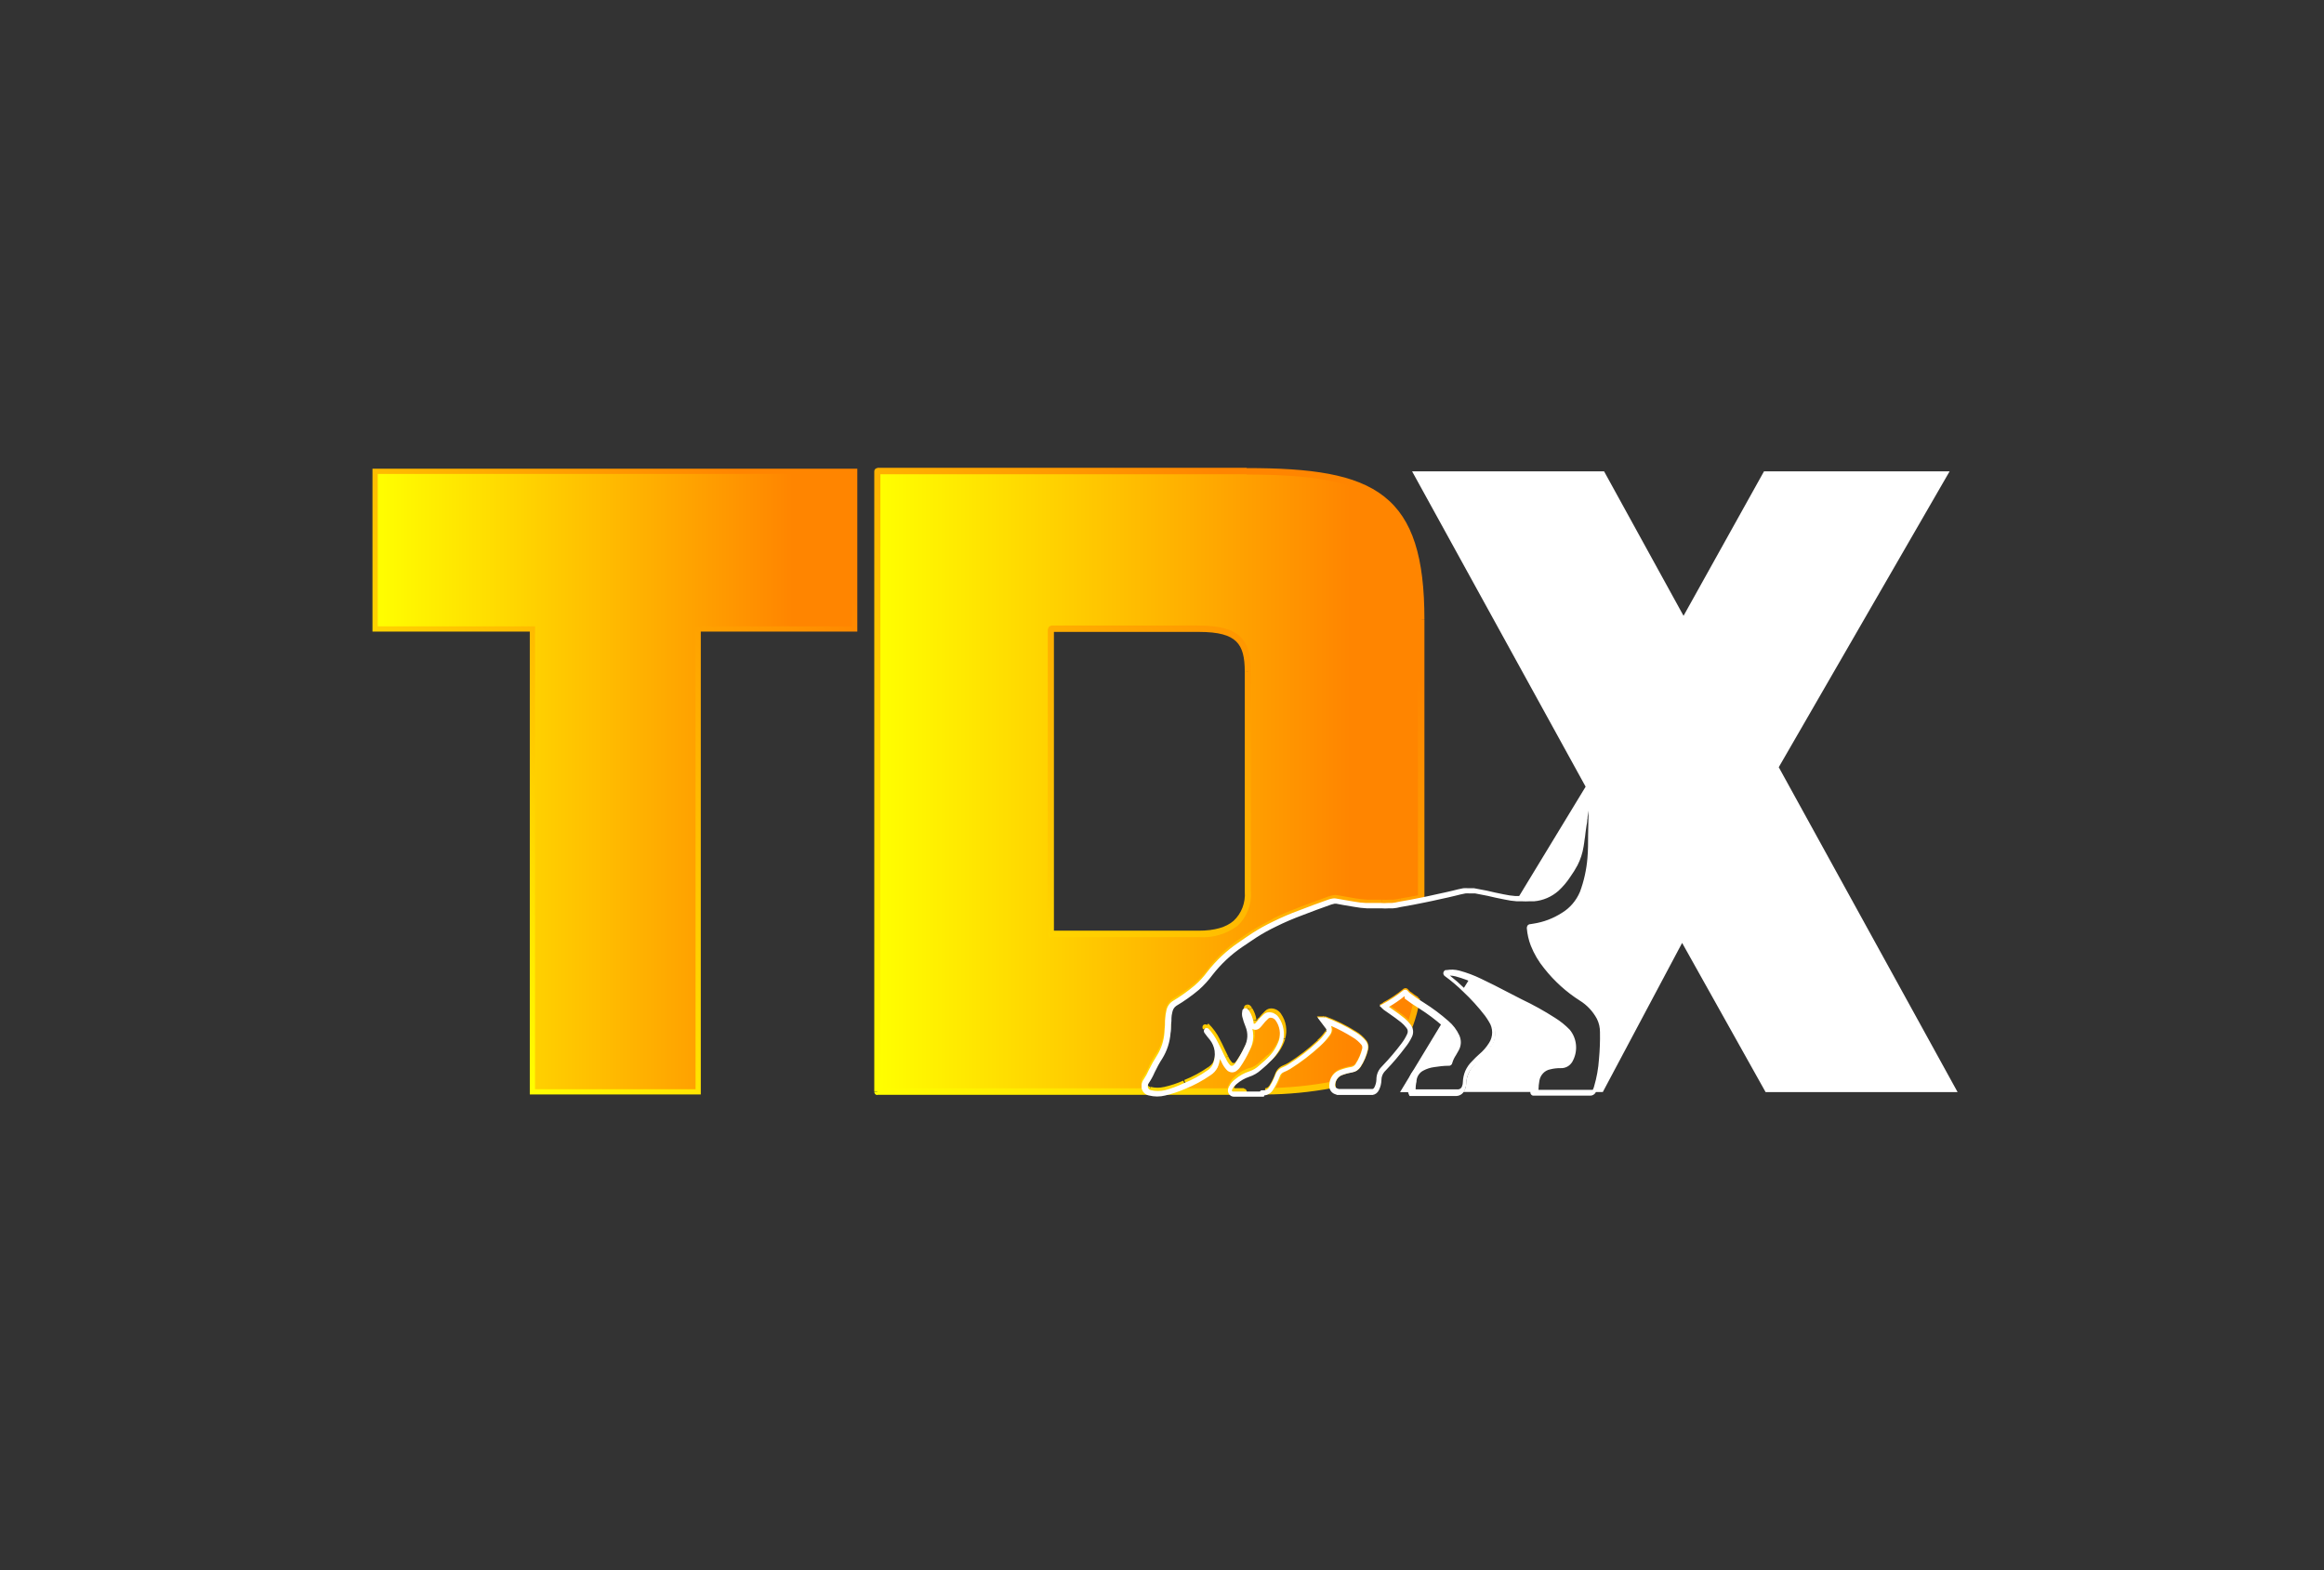
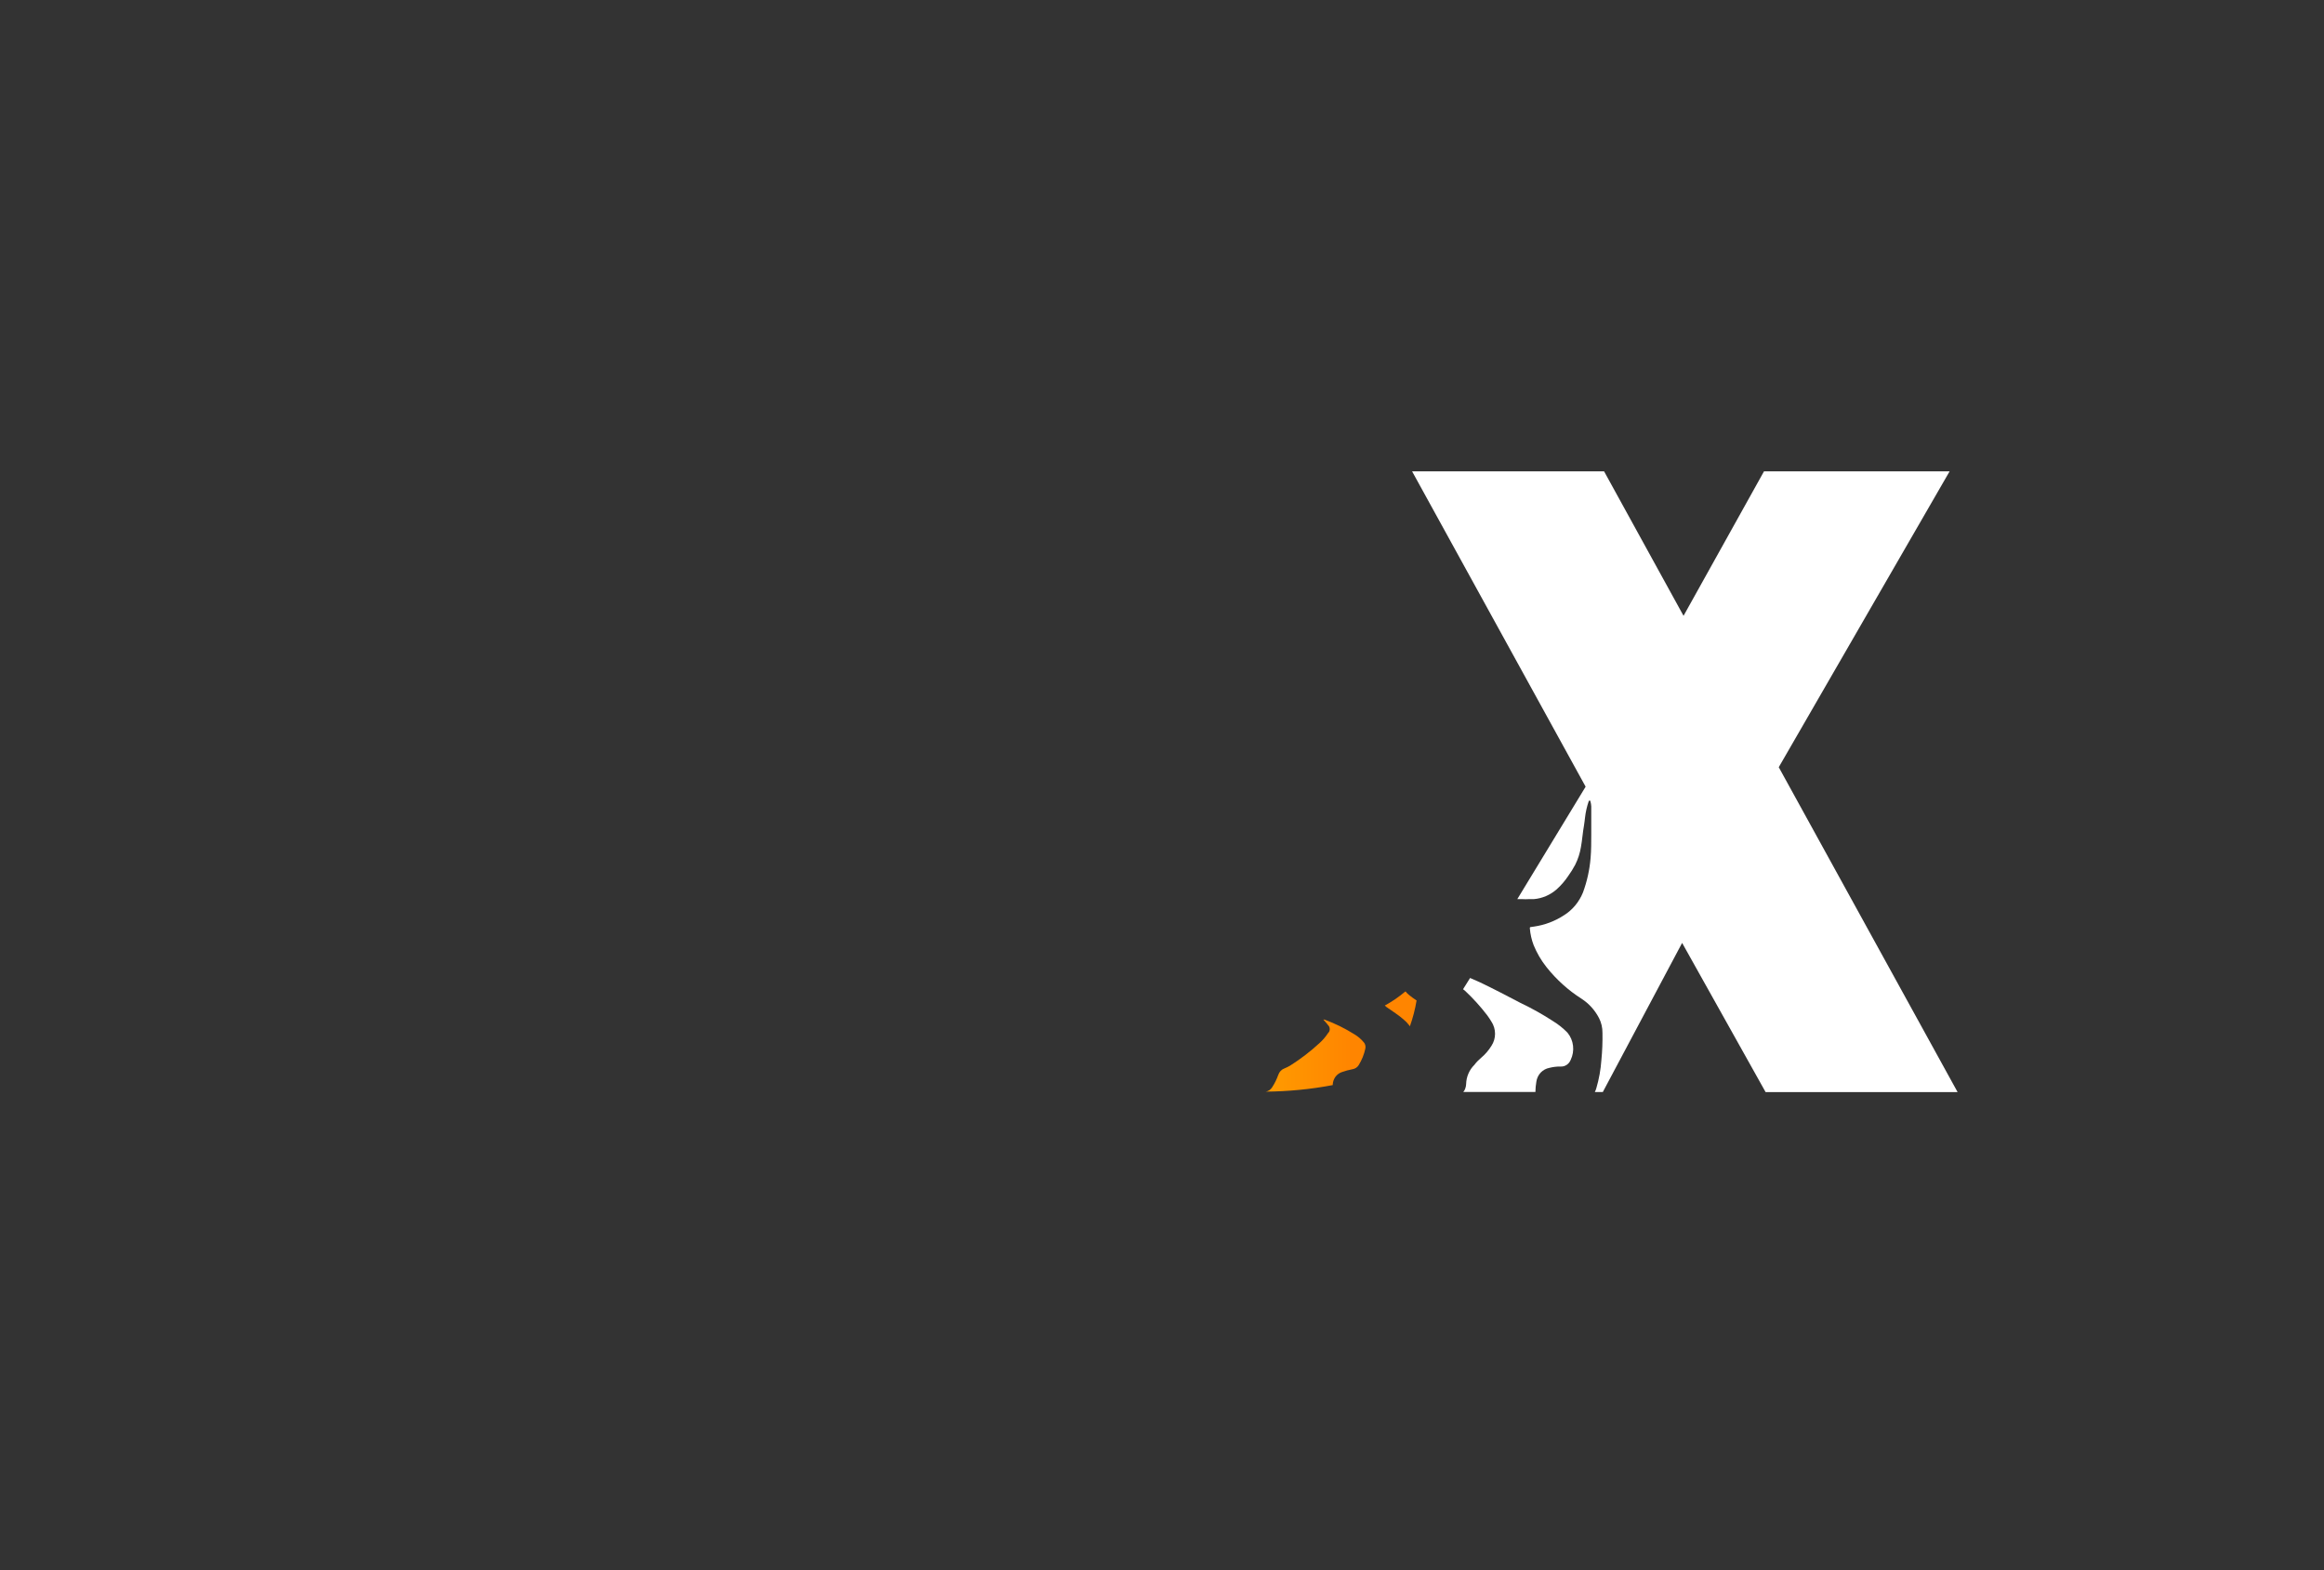
<svg xmlns="http://www.w3.org/2000/svg" width="222" height="150" viewBox="0 0 222 150" fill="none">
  <rect x="0" y="0" width="222" height="150" fill="#333333" stroke="none" />
  <path d="M139.938 94.642C140.712 95.367 141.428 96.157 142.077 97.006C142.217 97.196 142.347 97.393 142.468 97.597C142.693 97.938 142.814 98.343 142.814 98.758C142.814 99.171 142.694 99.574 142.468 99.913C142.2 100.347 141.867 100.732 141.482 101.054C141.251 101.256 141.027 101.471 140.841 101.726C140.601 101.96 140.407 102.242 140.272 102.556C140.136 102.869 140.062 103.208 140.053 103.552C140.049 103.706 140.019 103.859 139.963 104.002C139.926 104.121 139.862 104.229 139.778 104.317H146.67C146.674 103.989 146.704 103.661 146.76 103.337C146.807 103.007 146.953 102.702 147.176 102.464C147.402 102.23 147.69 102.073 148.003 102.014C148.348 101.925 148.704 101.882 149.06 101.887C149.266 101.902 149.472 101.848 149.648 101.734C149.824 101.619 149.961 101.45 150.04 101.249C150.241 100.833 150.319 100.364 150.264 99.901C150.21 99.438 150.024 99.003 149.732 98.651C149.327 98.235 148.875 97.872 148.387 97.57C147.374 96.91 146.321 96.32 145.235 95.804C143.954 95.133 142.673 94.461 141.392 93.85C141.076 93.703 140.756 93.562 140.431 93.427L139.758 94.501L139.938 94.642Z" fill="white" />
  <path d="M169.916 73.292L186.238 45.026H168.507L160.82 58.83L153.229 45.026H134.889L151.467 75.152L144.94 85.894H145.414C145.627 85.908 145.841 85.908 146.054 85.894H146.516C147.321 85.828 148.087 85.499 148.706 84.954C149.12 84.581 149.488 84.154 149.802 83.685C150.051 83.343 150.276 82.981 150.474 82.604C150.739 82.076 150.923 81.507 151.019 80.919C151.083 80.577 151.121 80.248 151.166 79.879C151.211 79.509 151.249 79.207 151.307 78.885C151.365 78.562 151.371 78.361 151.41 78.099C151.469 77.582 151.582 77.073 151.749 76.582C151.751 76.555 151.762 76.529 151.781 76.51C151.8 76.492 151.825 76.481 151.852 76.481C151.922 76.481 151.928 76.542 151.935 76.589C151.974 76.735 151.997 76.886 152.005 77.038V79.764C152.005 80.436 152.005 81.235 151.941 81.973C151.846 83.1 151.601 84.208 151.211 85.263C150.84 86.176 150.2 86.94 149.385 87.445C148.525 88.003 147.563 88.367 146.56 88.513C146.455 88.535 146.348 88.551 146.24 88.56C146.15 88.56 146.138 88.6 146.138 88.687C146.183 89.233 146.304 89.769 146.496 90.278C146.806 91.04 147.221 91.75 147.726 92.387C148.678 93.583 149.812 94.607 151.083 95.415C151.782 95.868 152.356 96.504 152.748 97.261C152.968 97.693 153.08 98.175 153.075 98.664C153.092 99.532 153.058 100.4 152.973 101.263C152.91 102.174 152.749 103.075 152.492 103.948C152.456 104.079 152.407 104.205 152.345 104.324H153.107L160.685 90.077L168.66 104.331H187L169.916 73.292Z" fill="white" />
-   <path d="M134.903 104.116C134.913 103.856 134.943 103.598 134.992 103.344C135.021 103.102 135.106 102.871 135.242 102.672C135.38 102.469 135.562 102.303 135.774 102.189C136.127 101.995 136.511 101.872 136.908 101.826C137.369 101.759 137.836 101.712 138.304 101.692H138.349H138.394C138.396 101.679 138.396 101.665 138.394 101.652C138.394 101.652 138.394 101.652 138.394 101.605C138.476 101.319 138.601 101.049 138.765 100.806C138.855 100.665 138.938 100.517 139.021 100.369C139.127 100.187 139.186 99.979 139.194 99.765C139.201 99.551 139.157 99.339 139.066 99.147C138.835 98.664 138.51 98.236 138.112 97.892L137.804 97.623L133.737 104.337H134.858C134.861 104.261 134.876 104.187 134.903 104.116Z" fill="white" />
-   <path d="M50.859 104.304V60.086H35.831V45.026H81.645V60.086H66.694V104.304H50.859Z" fill="url(#paint0_linear_1205_6134)" stroke="url(#paint1_linear_1205_6134)" stroke-width="0.5" stroke-miterlimit="10" />
  <path d="M126.062 99.631C125.185 100.442 124.239 101.168 123.237 101.8C123.062 101.903 122.88 101.992 122.692 102.068C122.557 102.116 122.434 102.197 122.334 102.303C122.234 102.41 122.158 102.538 122.109 102.679C121.961 103.093 121.768 103.487 121.533 103.854C121.464 103.969 121.372 104.067 121.264 104.143C121.155 104.216 121.033 104.264 120.905 104.284C123.054 104.268 125.197 104.06 127.311 103.659V103.572C127.331 103.313 127.422 103.066 127.574 102.86C127.726 102.659 127.931 102.507 128.163 102.424C128.502 102.303 128.849 102.209 129.201 102.142C129.319 102.124 129.432 102.08 129.534 102.014C129.633 101.949 129.719 101.862 129.784 101.759C130.086 101.276 130.303 100.739 130.424 100.175C130.446 100.075 130.446 99.972 130.424 99.873C130.404 99.771 130.36 99.677 130.296 99.597C130.035 99.278 129.723 99.01 129.374 98.805C128.47 98.235 127.513 97.765 126.517 97.402H126.414L126.76 97.798L126.863 97.932C126.915 97.98 126.957 98.04 126.984 98.107C127.01 98.173 127.023 98.244 127.023 98.315C127.022 98.386 127.009 98.457 126.984 98.523C126.955 98.587 126.914 98.644 126.863 98.691C126.635 99.039 126.366 99.355 126.062 99.631Z" fill="url(#paint2_linear_1205_6134)" />
  <path d="M134.576 95.032C134.475 94.947 134.38 94.852 134.294 94.75C134.294 94.716 134.256 94.696 134.205 94.75C133.607 95.252 132.963 95.69 132.283 96.059C132.365 96.146 132.457 96.22 132.558 96.281C133.058 96.643 133.583 96.952 134.057 97.375C134.261 97.54 134.446 97.73 134.608 97.939L134.679 98.047C134.965 97.246 135.179 96.418 135.319 95.576C135.063 95.408 134.815 95.227 134.576 95.032Z" fill="url(#paint3_linear_1205_6134)" />
-   <path d="M118.83 104.304H117.939C117.88 104.305 117.822 104.29 117.771 104.26C117.719 104.229 117.676 104.185 117.646 104.132C117.616 104.079 117.6 104.018 117.6 103.956C117.6 103.895 117.615 103.834 117.645 103.78C117.764 103.504 117.958 103.271 118.202 103.109C118.58 102.786 119.015 102.547 119.483 102.404C119.873 102.277 120.232 102.061 120.534 101.773C120.784 101.538 121.059 101.336 121.309 101.101C121.853 100.611 122.264 99.979 122.5 99.268C122.605 98.914 122.629 98.538 122.57 98.172C122.511 97.806 122.371 97.459 122.161 97.16C122.085 97.034 121.979 96.93 121.853 96.858C121.726 96.792 121.586 96.757 121.443 96.757C121.31 96.757 121.182 96.81 121.085 96.905C120.851 97.107 120.637 97.332 120.444 97.576C120.38 97.65 120.309 97.738 120.239 97.805C120.195 97.859 120.137 97.898 120.072 97.919C120.008 97.939 119.939 97.939 119.874 97.919C119.809 97.9 119.752 97.857 119.714 97.798C119.675 97.741 119.652 97.673 119.65 97.603C119.594 97.248 119.468 96.91 119.278 96.61C119.25 96.564 119.218 96.522 119.182 96.482C119.15 96.482 119.124 96.401 119.073 96.422C119.022 96.442 119.022 96.489 119.016 96.536C118.99 96.671 118.99 96.81 119.016 96.945C119.087 97.252 119.185 97.551 119.31 97.838C119.455 98.182 119.523 98.557 119.509 98.933C119.491 99.309 119.392 99.676 119.22 100.007C118.952 100.586 118.637 101.141 118.279 101.665C118.223 101.744 118.156 101.814 118.08 101.873C118.038 101.921 117.985 101.958 117.927 101.981C117.868 102.008 117.805 102.021 117.741 102.021C117.679 102.021 117.618 102.007 117.561 101.981C117.503 101.958 117.45 101.921 117.408 101.873C117.223 101.678 117.071 101.451 116.959 101.202C116.69 100.685 116.46 100.134 116.191 99.624C115.929 99.098 115.583 98.623 115.166 98.221L115.127 98.181C115.345 98.469 115.556 98.745 115.8 99.033C116.066 99.37 116.241 99.776 116.306 100.208C116.371 100.721 116.298 101.242 116.094 101.712C115.96 101.973 115.761 102.191 115.518 102.343C114.773 102.862 113.976 103.292 113.141 103.626C112.538 103.894 111.912 104.103 111.271 104.25C110.795 104.371 110.299 104.371 109.823 104.25C109.698 104.232 109.582 104.174 109.49 104.082C109.399 103.991 109.338 103.871 109.317 103.74V103.505C109.33 103.376 109.377 103.253 109.452 103.149C109.664 102.844 109.845 102.515 109.99 102.169C110.211 101.7 110.468 101.251 110.758 100.826C111.175 100.138 111.43 99.355 111.502 98.543C111.546 98.053 111.553 97.57 111.585 97.086C111.597 96.903 111.625 96.721 111.668 96.543C111.703 96.387 111.768 96.24 111.86 96.113C111.953 95.981 112.071 95.872 112.206 95.79C112.956 95.344 113.671 94.837 114.346 94.273C114.821 93.856 115.25 93.385 115.627 92.87C116.443 91.808 117.413 90.888 118.503 90.144C118.939 89.829 119.387 89.533 119.842 89.231C120.482 88.835 121.123 88.56 121.764 88.17C122.59 87.754 123.442 87.405 124.326 87.076L127.1 86.049C127.221 86.015 127.343 85.981 127.465 85.961C127.543 85.948 127.623 85.948 127.702 85.961C128.291 86.069 128.874 86.176 129.457 86.27C129.841 86.337 130.232 86.377 130.623 86.404H132.019C132.258 86.418 132.498 86.418 132.737 86.404H133.121C133.361 86.385 133.599 86.344 133.832 86.284C134.505 86.176 135.177 86.049 135.805 85.928V59.193C135.805 47.436 131.404 45.013 119.15 45.013H83.803V104.29L118.83 104.304ZM100.413 60.085H114.506C118.349 60.085 119.201 61.348 119.201 64.215V85.203C119.201 87.888 117.636 89.231 114.506 89.231H100.413V60.085Z" fill="url(#paint4_linear_1205_6134)" />
-   <path d="M120.893 104.284L120.854 103.975L120.893 104.586V104.284ZM127.299 103.659L127.35 103.962L127.593 103.921V103.659H127.299ZM126.536 97.402L126.632 97.113H126.588H126.536V97.402ZM126.434 97.402V97.093H125.793L126.229 97.603L126.434 97.402ZM134.287 94.75H133.993V94.864L134.063 94.951L134.287 94.75ZM132.276 96.059L132.141 95.784L131.783 95.979L132.071 96.274L132.276 96.059ZM134.672 98.046L134.415 98.201L134.723 98.758L134.941 98.154L134.672 98.046ZM135.312 95.576L135.601 95.629L135.639 95.421L135.466 95.307L135.312 95.576ZM118.811 104.613C118.889 104.613 118.964 104.58 119.019 104.522C119.075 104.464 119.106 104.386 119.106 104.304C119.106 104.222 119.075 104.143 119.019 104.086C118.964 104.028 118.889 103.995 118.811 103.995V104.613ZM117.921 104.304L117.869 104.606H117.921V104.304ZM119.631 97.59H119.919V97.462L119.631 97.59ZM118.062 101.86L117.889 101.612H117.85L118.062 101.86ZM115.141 98.167L115.326 97.932C115.272 97.882 115.203 97.855 115.131 97.855C115.059 97.855 114.989 97.882 114.936 97.932C114.889 97.99 114.864 98.062 114.864 98.137C114.864 98.212 114.889 98.285 114.936 98.342L115.141 98.167ZM109.83 104.129L109.901 103.827H109.869L109.83 104.129ZM109.324 103.619H109.029C109.026 103.639 109.026 103.66 109.029 103.68L109.324 103.619ZM109.324 103.384L109.029 103.351V103.384H109.324ZM133.839 86.163L133.801 85.861H133.769L133.839 86.163ZM135.812 85.807L135.87 86.109C135.936 86.094 135.995 86.056 136.038 86.001C136.081 85.946 136.105 85.878 136.107 85.807H135.812ZM83.803 45.026V44.717C83.726 44.719 83.653 44.752 83.599 44.81C83.545 44.868 83.515 44.945 83.515 45.026H83.803ZM83.803 104.304H83.515C83.515 104.385 83.545 104.462 83.599 104.52C83.653 104.578 83.726 104.611 83.803 104.613V104.304ZM100.414 60.086V59.783C100.337 59.783 100.264 59.815 100.21 59.872C100.156 59.928 100.125 60.005 100.125 60.086H100.414ZM100.414 89.244H100.125C100.125 89.325 100.156 89.401 100.21 89.458C100.264 89.515 100.337 89.547 100.414 89.547V89.244ZM125.845 99.396C124.984 100.199 124.053 100.916 123.064 101.538L123.366 102.061C124.385 101.422 125.346 100.685 126.235 99.859L125.845 99.396ZM123.071 101.531C122.911 101.627 122.744 101.71 122.571 101.779L122.776 102.357C122.977 102.276 123.172 102.179 123.359 102.068L123.071 101.531ZM122.578 101.779C122.401 101.844 122.242 101.95 122.11 102.088L122.526 102.518C122.595 102.446 122.678 102.391 122.77 102.357L122.578 101.779ZM122.11 102.088C121.978 102.224 121.877 102.389 121.815 102.572L122.366 102.78C122.401 102.681 122.456 102.592 122.526 102.518L122.11 102.088ZM121.815 102.572C121.676 102.962 121.494 103.334 121.271 103.68L121.758 104.022C122.003 103.635 122.207 103.221 122.366 102.787L121.815 102.572ZM121.264 103.693C121.217 103.769 121.156 103.835 121.085 103.888L121.405 104.398C121.553 104.3 121.675 104.166 121.764 104.009L121.264 103.693ZM121.085 103.888C121.012 103.933 120.932 103.963 120.848 103.975L120.919 104.586C121.092 104.561 121.258 104.497 121.405 104.398L121.085 103.888ZM120.886 104.559C123.046 104.546 125.2 104.337 127.324 103.935L127.222 103.33C125.129 103.727 123.007 103.934 120.88 103.948L120.886 104.559ZM127.568 103.633V103.545H126.978V103.633H127.568ZM127.568 103.565C127.581 103.37 127.651 103.183 127.766 103.028L127.305 102.646C127.118 102.897 127.007 103.201 126.985 103.518L127.568 103.565ZM127.766 103.028C127.881 102.87 128.04 102.752 128.221 102.693L128.035 102.108C127.747 102.209 127.493 102.396 127.305 102.646L127.766 103.028ZM128.221 102.686C128.545 102.57 128.877 102.48 129.214 102.417L129.118 101.813C128.748 101.881 128.384 101.979 128.029 102.108L128.221 102.686ZM129.214 102.417C129.369 102.395 129.518 102.338 129.65 102.249L129.336 101.726C129.27 101.771 129.196 101.801 129.118 101.813L129.214 102.417ZM129.65 102.249C129.782 102.158 129.897 102.042 129.989 101.907L129.509 101.558C129.464 101.627 129.405 101.684 129.336 101.726L129.65 102.249ZM129.989 101.907C130.323 101.395 130.566 100.824 130.707 100.222L130.136 100.081C130.01 100.61 129.793 101.11 129.496 101.558L129.989 101.907ZM130.7 100.229C130.735 100.081 130.735 99.926 130.7 99.779L130.124 99.913C130.136 99.966 130.136 100.021 130.124 100.074L130.7 100.229ZM130.7 99.779C130.667 99.632 130.604 99.494 130.514 99.376L130.06 99.765C130.092 99.808 130.114 99.859 130.124 99.913L130.7 99.779ZM130.508 99.376C130.226 99.025 129.885 98.732 129.502 98.51L129.22 99.047C129.54 99.233 129.824 99.479 130.06 99.772L130.508 99.376ZM129.509 98.516C128.59 97.934 127.615 97.454 126.6 97.086L126.408 97.664C127.383 98.01 128.321 98.46 129.208 99.007L129.509 98.516ZM126.504 97.066H126.402V97.677H126.504V97.066ZM126.184 97.576L126.524 97.979L126.966 97.57L126.62 97.167L126.184 97.576ZM126.536 97.993C126.565 98.021 126.591 98.052 126.613 98.087L127.094 97.731C127.05 97.67 127.003 97.612 126.953 97.556L126.536 97.993ZM126.658 98.134C126.677 98.153 126.692 98.176 126.703 98.201L127.241 97.953C127.195 97.849 127.129 97.755 127.049 97.677L126.658 98.134ZM126.703 98.201C126.709 98.23 126.709 98.259 126.703 98.288H127.286C127.287 98.173 127.265 98.058 127.222 97.953L126.703 98.201ZM126.703 98.288C126.709 98.315 126.709 98.342 126.703 98.369L127.241 98.617C127.285 98.514 127.307 98.401 127.305 98.288H126.703ZM126.703 98.369C126.692 98.396 126.677 98.421 126.658 98.443L127.049 98.892C127.132 98.817 127.198 98.723 127.241 98.617L126.703 98.369ZM126.613 98.49C126.393 98.815 126.132 99.108 125.838 99.362L126.216 99.839C126.557 99.558 126.863 99.234 127.126 98.872L126.613 98.49ZM134.755 94.777C134.669 94.701 134.588 94.621 134.512 94.535L134.07 94.938C134.169 95.055 134.278 95.163 134.396 95.26L134.755 94.777ZM134.588 94.737C134.588 94.655 134.56 94.577 134.509 94.516C134.459 94.454 134.389 94.413 134.313 94.401C134.252 94.391 134.19 94.399 134.133 94.422C134.075 94.446 134.025 94.485 133.986 94.535L134.428 94.938C134.402 94.966 134.369 94.986 134.334 94.998C134.298 95.01 134.26 95.012 134.223 95.005C134.162 94.994 134.106 94.962 134.066 94.913C134.025 94.864 134.001 94.802 133.999 94.737H134.588ZM134.025 94.495C133.428 94.988 132.784 95.416 132.103 95.77L132.372 96.321C133.074 95.943 133.739 95.493 134.358 94.978L134.025 94.495ZM132.065 96.261C132.16 96.367 132.27 96.457 132.391 96.529L132.692 96.005C132.611 95.957 132.538 95.896 132.475 95.824L132.065 96.261ZM132.378 96.522C132.891 96.892 133.397 97.194 133.865 97.603L134.223 97.113C133.736 96.724 133.198 96.368 132.705 96.012L132.378 96.522ZM133.865 97.597C134.05 97.752 134.22 97.928 134.371 98.12L134.825 97.738C134.648 97.51 134.448 97.303 134.23 97.12L133.865 97.597ZM134.364 98.114L134.409 98.188L134.915 97.879L134.825 97.738L134.364 98.114ZM134.934 98.114C135.236 97.296 135.466 96.451 135.62 95.589L135.043 95.475C134.9 96.302 134.686 97.113 134.403 97.899L134.934 98.114ZM135.485 95.267C135.231 95.112 134.987 94.94 134.755 94.75L134.396 95.233C134.649 95.437 134.912 95.625 135.184 95.797L135.485 95.267ZM118.83 103.955H117.94V104.573H118.83V103.955ZM117.985 103.955C117.882 103.955 117.882 103.908 117.895 103.955C117.908 104.002 117.895 103.955 117.895 103.868L117.344 103.659C117.297 103.755 117.272 103.861 117.272 103.968C117.272 104.076 117.297 104.182 117.344 104.277C117.401 104.362 117.474 104.434 117.559 104.487C117.644 104.54 117.739 104.574 117.837 104.586L117.985 103.955ZM117.914 103.854C118.008 103.624 118.164 103.428 118.363 103.29L118.036 102.78C117.749 102.986 117.526 103.275 117.395 103.612L117.914 103.854ZM118.382 103.27C118.728 102.969 119.126 102.741 119.554 102.599L119.381 102.008C118.884 102.167 118.421 102.424 118.017 102.766L118.382 103.27ZM119.554 102.599C119.983 102.466 120.378 102.237 120.714 101.927L120.316 101.477C120.05 101.738 119.73 101.931 119.381 102.041L119.554 102.599ZM120.707 101.927C120.931 101.726 121.245 101.484 121.501 101.209L121.079 100.779C120.838 101.016 120.585 101.24 120.323 101.451L120.707 101.927ZM121.482 101.256C122.065 100.727 122.506 100.05 122.763 99.289L122.212 99.087C121.989 99.746 121.607 100.333 121.104 100.793L121.482 101.256ZM122.763 99.242C122.878 98.841 122.905 98.419 122.84 98.006L122.264 98.107C122.315 98.427 122.295 98.756 122.206 99.067L122.763 99.242ZM122.84 98.006C122.774 97.593 122.616 97.202 122.379 96.865L121.905 97.227C122.089 97.487 122.212 97.788 122.264 98.107L122.84 98.006ZM122.392 96.878C122.285 96.709 122.14 96.571 121.969 96.475L121.694 97.019C121.777 97.059 121.846 97.125 121.892 97.207L122.392 96.878ZM121.969 96.475C121.799 96.382 121.61 96.333 121.418 96.334V96.952C121.51 96.95 121.601 96.973 121.681 97.019L121.969 96.475ZM121.425 96.334C121.215 96.334 121.013 96.418 120.861 96.569L121.264 97.019C121.285 96.996 121.31 96.979 121.337 96.967C121.365 96.956 121.395 96.951 121.425 96.952V96.334ZM120.874 96.556C120.641 96.771 120.427 97.007 120.233 97.261L120.694 97.644C120.868 97.422 121.058 97.215 121.264 97.026L120.874 96.556ZM120.233 97.227C120.156 97.315 120.105 97.382 120.047 97.436L120.444 97.892C120.528 97.811 120.611 97.704 120.669 97.637L120.233 97.227ZM120.022 97.462L120.169 98.053C120.293 98.019 120.405 97.947 120.489 97.845L120.022 97.462ZM120.022 97.462L119.823 98.046C119.944 98.085 120.074 98.085 120.195 98.046L120.022 97.462ZM120.022 97.462L119.548 97.825C119.622 97.932 119.724 98.014 119.842 98.06L120.022 97.462ZM120.022 97.462H119.439C119.444 97.595 119.486 97.724 119.56 97.832L120.022 97.462ZM120.022 97.395C119.958 97 119.816 96.622 119.605 96.287L119.118 96.623C119.284 96.887 119.395 97.184 119.445 97.496L120.022 97.395ZM119.586 96.261L119.554 96.214C119.531 96.178 119.505 96.144 119.477 96.113L119.061 96.549C119.077 96.579 119.096 96.606 119.118 96.63L119.586 96.261ZM119.477 96.113C119.459 96.09 119.437 96.069 119.413 96.052C119.371 96.015 119.32 95.989 119.266 95.979C119.203 95.961 119.137 95.961 119.074 95.979L119.279 96.556C119.237 96.567 119.193 96.567 119.151 96.556C119.117 96.552 119.086 96.538 119.061 96.516L119.477 96.113ZM119.054 95.979C118.998 95.999 118.948 96.034 118.907 96.079C118.872 96.122 118.846 96.173 118.83 96.227C118.83 96.227 118.83 96.301 118.83 96.314L119.407 96.415C119.397 96.447 119.382 96.476 119.362 96.502C119.339 96.531 119.311 96.554 119.279 96.569L119.054 95.979ZM118.817 96.308C118.773 96.49 118.773 96.682 118.817 96.865L119.388 96.724C119.368 96.633 119.368 96.539 119.388 96.449L118.817 96.308ZM118.817 96.865C118.889 97.191 118.994 97.509 119.131 97.811L119.663 97.556C119.544 97.29 119.451 97.011 119.388 96.724L118.817 96.865ZM119.125 97.811C119.253 98.111 119.312 98.437 119.298 98.765H119.881C119.901 98.343 119.827 97.922 119.663 97.536L119.125 97.811ZM119.298 98.765C119.283 99.094 119.198 99.415 119.048 99.705L119.56 100C119.753 99.628 119.862 99.215 119.881 98.792L119.298 98.765ZM119.042 99.718C118.779 100.281 118.472 100.82 118.126 101.33L118.6 101.685C118.966 101.148 119.289 100.58 119.567 99.987L119.042 99.718ZM118.126 101.33C118.088 101.383 118.042 101.431 117.991 101.471L118.337 101.967C118.437 101.89 118.525 101.797 118.6 101.692L118.126 101.33ZM117.953 101.504C117.937 101.522 117.917 101.536 117.895 101.545L118.119 102.115C118.212 102.071 118.297 102.009 118.369 101.934L117.953 101.504ZM117.895 101.545C117.872 101.551 117.848 101.551 117.825 101.545V102.162C117.926 102.163 118.026 102.142 118.119 102.102L117.895 101.545ZM117.825 101.545C117.804 101.551 117.781 101.551 117.76 101.545L117.53 102.115C117.624 102.155 117.724 102.175 117.825 102.176V101.545ZM117.76 101.545C117.737 101.539 117.717 101.525 117.703 101.504L117.28 101.934C117.354 102.008 117.438 102.069 117.53 102.115L117.76 101.545ZM117.703 101.504C117.538 101.327 117.405 101.12 117.312 100.893L116.774 101.142C116.895 101.436 117.067 101.704 117.28 101.934L117.703 101.504ZM117.299 100.873C117.171 100.618 117.049 100.356 116.921 100.088C116.793 99.819 116.671 99.55 116.524 99.289L116.018 99.584C116.146 99.832 116.274 100.094 116.396 100.356C116.518 100.618 116.646 100.9 116.787 101.162L117.299 100.873ZM116.531 99.295C116.255 98.738 115.891 98.234 115.454 97.805L115.051 98.255C115.443 98.64 115.769 99.094 116.012 99.597L116.531 99.295ZM115.442 97.791H115.397L115.025 98.261L115.064 98.302L115.442 97.791ZM114.98 98.181C115.198 98.476 115.416 98.758 115.659 99.047L116.101 98.644C115.864 98.362 115.653 98.094 115.461 97.805L114.98 98.181ZM115.659 99.04C115.891 99.336 116.043 99.69 116.101 100.067L116.684 99.967C116.612 99.472 116.413 99.008 116.108 98.624L115.659 99.04ZM116.101 100.061C116.162 100.518 116.095 100.985 115.909 101.404L116.441 101.659C116.671 101.137 116.755 100.557 116.684 99.987L116.101 100.061ZM115.922 101.404C115.809 101.616 115.646 101.794 115.448 101.92L115.755 102.444C116.04 102.262 116.274 102.005 116.434 101.699L115.922 101.404ZM115.435 101.927C114.711 102.433 113.936 102.852 113.123 103.176L113.328 103.747C114.186 103.399 115.002 102.948 115.762 102.404L115.435 101.927ZM113.033 103.23C112.449 103.491 111.841 103.694 111.22 103.834L111.342 104.432C112 104.283 112.644 104.07 113.264 103.794L113.033 103.23ZM111.214 103.834C110.792 103.936 110.354 103.936 109.933 103.834L109.792 104.432C110.313 104.566 110.859 104.566 111.38 104.432L111.214 103.834ZM109.869 103.834C109.806 103.828 109.747 103.8 109.702 103.753L109.298 104.197C109.434 104.332 109.606 104.418 109.792 104.445L109.869 103.834ZM109.702 103.753C109.652 103.709 109.62 103.647 109.612 103.579L109.036 103.693C109.067 103.887 109.159 104.065 109.298 104.197L109.702 103.753ZM109.612 103.633V103.398H109.029V103.633H109.612ZM109.612 103.431C109.619 103.358 109.645 103.287 109.689 103.23L109.222 102.86C109.112 103.005 109.046 103.18 109.029 103.364L109.612 103.431ZM109.689 103.223C109.918 102.902 110.111 102.555 110.266 102.189L109.734 101.934C109.592 102.262 109.421 102.574 109.222 102.867L109.689 103.223ZM110.259 102.196C110.472 101.728 110.721 101.279 111.002 100.853L110.522 100.504C110.224 100.949 109.96 101.418 109.734 101.907L110.259 102.196ZM111.009 100.853C111.456 100.127 111.727 99.297 111.797 98.436L111.214 98.382C111.151 99.145 110.911 99.88 110.516 100.524L111.009 100.853ZM111.797 98.436C111.848 97.953 111.854 97.429 111.886 96.972L111.303 96.932C111.265 97.442 111.265 97.892 111.214 98.376L111.797 98.436ZM111.886 96.972C111.893 96.809 111.917 96.647 111.957 96.489L111.393 96.334C111.341 96.529 111.311 96.73 111.303 96.932L111.886 96.972ZM111.963 96.482C111.986 96.365 112.034 96.255 112.104 96.16L111.637 95.791C111.515 95.953 111.43 96.141 111.387 96.341L111.963 96.482ZM112.104 96.16C112.171 96.065 112.256 95.985 112.354 95.925L112.066 95.394C111.899 95.495 111.753 95.63 111.637 95.791L112.104 96.16ZM112.354 95.925C113.116 95.469 113.844 94.953 114.532 94.381L114.167 93.897C113.505 94.453 112.802 94.954 112.066 95.394L112.354 95.925ZM114.538 94.374C115.03 93.943 115.474 93.457 115.864 92.924L115.397 92.548C115.033 93.041 114.618 93.492 114.16 93.891L114.538 94.374ZM115.858 92.93C116.658 91.888 117.606 90.983 118.67 90.245L118.35 89.728C117.237 90.495 116.243 91.437 115.403 92.521L115.858 92.93ZM118.676 90.245C119.106 89.936 119.548 89.641 120.002 89.338L119.695 88.822C119.24 89.124 118.785 89.419 118.343 89.741L118.676 90.245ZM120.002 89.345C120.643 88.956 121.226 88.674 121.924 88.291L121.649 87.747C121.008 88.096 120.368 88.419 119.727 88.815L120.002 89.345ZM121.886 88.298C122.699 87.888 123.538 87.546 124.397 87.217L124.192 86.639C123.333 86.975 122.469 87.311 121.63 87.74L121.886 88.298ZM124.39 87.217L127.171 86.196L126.972 85.612L124.198 86.639L124.39 87.217ZM127.158 86.196C127.265 86.163 127.374 86.136 127.484 86.116L127.382 85.511C127.247 85.535 127.115 85.568 126.985 85.612L127.158 86.196ZM127.484 86.116H127.619L127.721 85.511C127.609 85.491 127.494 85.491 127.382 85.511L127.484 86.116ZM127.619 86.116C128.202 86.216 128.791 86.331 129.381 86.425L129.47 85.82C128.887 85.726 128.311 85.619 127.715 85.511L127.619 86.116ZM129.381 86.425C129.775 86.493 130.173 86.538 130.572 86.559L130.61 85.948C130.229 85.926 129.848 85.883 129.47 85.82L129.381 86.425ZM130.591 86.559H130.713V85.948H130.591V86.559ZM130.713 86.559H130.835V85.948H130.713V86.559ZM130.835 86.559H130.969V85.948H130.822L130.835 86.559ZM130.982 86.559H131.123V85.948H130.969L130.982 86.559ZM131.123 86.559H131.296V85.948H131.123V86.559ZM131.296 86.559H131.456V85.948H131.296V86.559ZM131.456 86.559H131.68V85.948H131.456V86.559ZM131.68 86.559H131.988V85.948H131.68V86.559ZM131.968 86.559C132.218 86.579 132.468 86.579 132.718 86.559V85.948C132.49 85.961 132.261 85.961 132.033 85.948L131.968 86.559ZM132.705 86.559H132.968V85.948H132.705V86.559ZM132.968 86.559H133.089V85.948H132.968V86.559ZM133.115 86.559C133.37 86.54 133.623 86.497 133.871 86.431L133.73 85.84C133.519 85.892 133.305 85.928 133.089 85.948L133.115 86.559ZM133.845 86.438C134.524 86.331 135.197 86.203 135.831 86.082L135.722 85.478C135.082 85.599 134.441 85.726 133.762 85.834L133.845 86.438ZM136.068 85.767V59.193H135.453V85.78L136.068 85.767ZM136.068 59.179C136.068 53.278 134.966 49.598 132.225 47.436C129.483 45.274 125.204 44.717 119.093 44.717V45.335C125.242 45.335 129.342 45.946 131.866 47.953C134.39 49.961 135.453 53.351 135.453 59.193L136.068 59.179ZM119.093 44.69H83.803V45.308H119.093V44.69ZM83.515 44.999V104.277H84.098V45.026L83.515 44.999ZM83.803 104.586H118.83V103.968H83.803V104.586ZM100.414 60.367H114.506V59.757H100.414V60.367ZM114.506 60.367C116.428 60.367 117.472 60.683 118.081 61.274C118.689 61.865 118.907 62.771 118.907 64.188H119.49C119.49 62.737 119.272 61.589 118.478 60.831C117.684 60.072 116.422 59.763 114.506 59.763V60.367ZM118.907 64.188V85.176H119.49V64.215L118.907 64.188ZM118.907 85.176C118.948 85.696 118.873 86.22 118.688 86.705C118.502 87.19 118.211 87.623 117.837 87.969C117.133 88.58 116.037 88.909 114.506 88.909V89.52C115.824 89.622 117.135 89.243 118.215 88.445C118.652 88.038 118.994 87.532 119.216 86.966C119.438 86.399 119.534 85.787 119.496 85.176H118.907ZM114.506 88.909H100.414V89.52H114.506V88.909ZM100.676 89.218V60.086H100.093V89.244L100.676 89.218Z" fill="url(#paint5_linear_1205_6134)" />
-   <path fill-rule="evenodd" clip-rule="evenodd" d="M151.749 77.434C151.711 77.636 151.679 77.837 151.653 78.046C151.653 78.146 151.653 78.24 151.621 78.334V78.401C151.621 78.522 151.589 78.663 151.557 78.838C151.525 79.012 151.493 79.267 151.461 79.509L151.422 79.845C151.422 79.939 151.39 80.04 151.378 80.14C151.346 80.389 151.314 80.644 151.269 80.892C151.17 81.51 150.975 82.106 150.692 82.658C150.487 83.04 150.258 83.408 150.007 83.759C149.684 84.255 149.303 84.706 148.873 85.102C148.212 85.682 147.394 86.032 146.535 86.102H146.061C145.847 86.115 145.634 86.115 145.42 86.102H144.895C144.496 86.074 144.1 86.016 143.71 85.928C143.165 85.827 142.627 85.706 142.096 85.579L140.917 85.35H140.385C140.251 85.337 140.116 85.337 139.982 85.35C139.655 85.411 139.341 85.485 139.04 85.565L138.361 85.726L137.439 85.928C136.99 86.028 136.542 86.129 136.093 86.216C135.338 86.371 134.569 86.525 133.807 86.646C133.565 86.712 133.319 86.755 133.07 86.774H132.692C132.449 86.794 132.205 86.794 131.962 86.774H130.559C130.159 86.753 129.761 86.706 129.367 86.633L128.285 86.451L127.644 86.331H127.484C127.378 86.35 127.273 86.377 127.17 86.411C126.241 86.733 125.319 87.083 124.396 87.438C123.544 87.754 122.705 88.11 121.885 88.519C121.238 88.828 120.609 89.178 120.002 89.567C119.554 89.862 119.112 90.158 118.663 90.466C117.597 91.193 116.644 92.087 115.838 93.118C115.449 93.647 115.006 94.131 114.519 94.562C113.839 95.132 113.117 95.644 112.36 96.093C112.26 96.163 112.175 96.254 112.11 96.361C112.044 96.48 111.998 96.609 111.976 96.744C111.936 96.907 111.912 97.073 111.905 97.241C111.905 97.442 111.905 97.65 111.867 97.859C111.867 97.859 111.867 97.926 111.867 97.959C111.867 98.201 111.867 98.449 111.816 98.698C111.752 99.559 111.483 100.39 111.034 101.115C110.756 101.543 110.508 101.992 110.291 102.458C110.137 102.816 109.95 103.157 109.734 103.478C109.689 103.539 109.661 103.611 109.65 103.686V103.868C109.668 103.937 109.703 104 109.753 104.049C109.808 104.103 109.877 104.138 109.951 104.15C110.388 104.25 110.841 104.25 111.277 104.15C111.879 103.989 112.467 103.773 113.033 103.505C113.848 103.179 114.626 102.757 115.351 102.25C115.557 102.122 115.725 101.939 115.838 101.719C116.018 101.298 116.083 100.833 116.024 100.376C115.965 99.994 115.81 99.635 115.576 99.336C115.39 99.121 115.217 98.899 115.05 98.664C115.01 98.607 114.991 98.537 114.997 98.466C115.003 98.396 115.033 98.33 115.082 98.281C115.132 98.233 115.197 98.207 115.265 98.207C115.333 98.207 115.398 98.233 115.448 98.281C115.806 98.663 116.106 99.1 116.338 99.577C116.479 99.846 116.607 100.114 116.735 100.376L116.774 100.464C116.882 100.699 116.991 100.934 117.107 101.135C117.206 101.368 117.342 101.582 117.51 101.766C117.531 101.786 117.555 101.801 117.581 101.813C117.608 101.819 117.637 101.819 117.664 101.813C117.691 101.82 117.72 101.82 117.747 101.813C117.776 101.802 117.803 101.783 117.824 101.759C117.885 101.716 117.937 101.662 117.978 101.598C118.327 101.091 118.632 100.552 118.887 99.987C119.041 99.696 119.131 99.372 119.15 99.04C119.164 98.706 119.105 98.373 118.977 98.067C118.85 97.765 118.747 97.453 118.67 97.133C118.631 96.959 118.631 96.778 118.67 96.603C118.672 96.576 118.672 96.549 118.67 96.522C118.706 96.439 118.77 96.373 118.849 96.335C118.92 96.308 118.996 96.308 119.067 96.335L119.169 96.395L119.227 96.449C119.271 96.497 119.312 96.549 119.349 96.603C119.554 96.934 119.692 97.307 119.752 97.697V97.744C119.749 97.76 119.749 97.776 119.752 97.791H119.791H119.836C119.85 97.797 119.866 97.797 119.88 97.791L120.015 97.644L120.066 97.583C120.26 97.34 120.475 97.115 120.707 96.912C120.849 96.777 121.034 96.703 121.226 96.704C121.411 96.697 121.595 96.743 121.757 96.838C121.921 96.924 122.06 97.054 122.161 97.214C122.39 97.547 122.544 97.93 122.609 98.335C122.679 98.74 122.655 99.157 122.539 99.55C122.274 100.298 121.833 100.963 121.258 101.484C121.088 101.663 120.908 101.831 120.72 101.988C120.635 102.052 120.553 102.122 120.476 102.196C120.144 102.503 119.753 102.732 119.329 102.867C118.9 103.012 118.5 103.24 118.151 103.539C117.944 103.682 117.782 103.885 117.683 104.123C117.675 104.16 117.675 104.199 117.683 104.237C117.713 104.26 117.749 104.274 117.786 104.277H120.348C120.363 104.258 120.381 104.24 120.399 104.223L120.476 104.156H120.72C120.829 104.158 120.937 104.13 121.033 104.076C121.128 104.018 121.205 103.935 121.258 103.834C121.48 103.481 121.667 103.106 121.815 102.713C121.873 102.537 121.968 102.378 122.094 102.246C122.219 102.115 122.371 102.015 122.539 101.954C122.715 101.885 122.884 101.8 123.045 101.699C124.035 101.08 124.968 100.365 125.831 99.564C126.139 99.288 126.414 98.975 126.651 98.631C126.676 98.606 126.696 98.576 126.709 98.543C126.715 98.51 126.715 98.476 126.709 98.443C126.716 98.407 126.716 98.371 126.709 98.335C126.696 98.304 126.676 98.277 126.651 98.255L126.536 98.107L125.844 97.187H126.555H126.6C127.608 97.56 128.578 98.037 129.495 98.611C129.871 98.832 130.207 99.12 130.488 99.463C130.573 99.574 130.631 99.704 130.66 99.842C130.689 99.981 130.687 100.125 130.655 100.262C130.521 100.86 130.282 101.427 129.95 101.934C129.863 102.063 129.755 102.175 129.63 102.263C129.502 102.35 129.358 102.409 129.207 102.438C128.869 102.491 128.536 102.578 128.214 102.699C128.026 102.766 127.861 102.89 127.74 103.055C127.619 103.217 127.547 103.414 127.535 103.619C127.523 103.69 127.533 103.763 127.566 103.827C127.599 103.89 127.651 103.94 127.715 103.968C127.77 103.997 127.828 104.019 127.888 104.035H131.09C131.133 104.029 131.173 104.01 131.206 103.982C131.244 103.949 131.275 103.908 131.295 103.861C131.408 103.637 131.472 103.389 131.481 103.136C131.476 102.71 131.627 102.299 131.904 101.988L132.103 101.773C132.732 101.117 133.322 100.422 133.871 99.692C134.087 99.411 134.272 99.104 134.421 98.778C134.467 98.683 134.485 98.576 134.473 98.469C134.461 98.363 134.416 98.264 134.345 98.188C134.196 97.993 134.026 97.818 133.839 97.664C133.493 97.382 133.121 97.127 132.743 96.858L132.359 96.59C132.242 96.52 132.134 96.434 132.039 96.335L131.776 96.079L132.09 95.912C132.767 95.552 133.41 95.127 134.012 94.642C134.052 94.604 134.1 94.576 134.152 94.562C134.213 94.54 134.278 94.54 134.338 94.562C134.37 94.575 134.401 94.594 134.428 94.616L134.466 94.656C134.534 94.746 134.614 94.825 134.703 94.891C135.128 95.215 135.568 95.515 136.023 95.791C136.847 96.309 137.631 96.895 138.367 97.543C138.797 97.908 139.147 98.366 139.392 98.886C139.501 99.117 139.554 99.373 139.546 99.631C139.534 99.887 139.461 100.137 139.335 100.356C139.251 100.511 139.162 100.658 139.078 100.806C138.931 101.021 138.817 101.259 138.739 101.511C138.733 101.553 138.72 101.594 138.701 101.632C138.677 101.677 138.644 101.716 138.604 101.746C138.562 101.778 138.514 101.801 138.464 101.813C138.428 101.82 138.391 101.82 138.355 101.813C137.9 101.813 137.451 101.874 137.003 101.941C136.639 101.988 136.286 102.101 135.959 102.276C135.782 102.366 135.629 102.503 135.517 102.672C135.401 102.84 135.331 103.037 135.312 103.243C135.312 103.317 135.312 103.391 135.28 103.465C135.248 103.633 135.23 103.804 135.229 103.975V104.029C135.229 104.029 135.229 104.029 135.229 104.069H139.296C139.38 104.062 139.46 104.029 139.527 103.975C139.595 103.919 139.645 103.841 139.668 103.753C139.714 103.639 139.738 103.515 139.738 103.391C139.749 103.013 139.83 102.642 139.975 102.297C140.131 101.952 140.348 101.642 140.616 101.383C140.833 101.147 141.062 100.923 141.301 100.712C141.666 100.409 141.982 100.046 142.237 99.638C142.433 99.343 142.538 98.991 142.538 98.631C142.538 98.268 142.433 97.915 142.237 97.617C142.122 97.42 141.998 97.229 141.865 97.046C141.224 96.213 140.52 95.436 139.758 94.723C139.212 94.187 138.629 93.693 138.015 93.246C137.973 93.216 137.938 93.177 137.913 93.132C137.879 93.073 137.866 93.005 137.874 92.937C137.882 92.872 137.909 92.811 137.951 92.763C137.987 92.723 138.031 92.691 138.079 92.669H138.207C138.604 92.602 139.009 92.621 139.399 92.722C140.119 92.916 140.82 93.179 141.493 93.508C142.326 93.897 143.14 94.32 143.953 94.743C144.421 94.985 144.889 95.233 145.35 95.462C146.452 95.984 147.521 96.578 148.553 97.241C149.057 97.555 149.524 97.931 149.943 98.362C150.269 98.752 150.477 99.235 150.539 99.75C150.6 100.265 150.513 100.787 150.289 101.249C150.187 101.495 150.017 101.703 149.802 101.847C149.582 101.987 149.328 102.055 149.072 102.041C148.739 102.035 148.408 102.074 148.085 102.156C147.825 102.204 147.585 102.336 147.4 102.534C147.214 102.731 147.091 102.983 147.047 103.257C146.997 103.54 146.969 103.828 146.964 104.116H152.108H152.146C152.205 104.016 152.248 103.907 152.274 103.794C152.527 102.943 152.684 102.064 152.742 101.175C152.822 100.323 152.854 99.467 152.838 98.611C152.843 98.164 152.742 97.723 152.543 97.328C152.157 96.612 151.598 96.015 150.923 95.596C149.627 94.775 148.473 93.731 147.508 92.507C146.975 91.858 146.542 91.123 146.227 90.332C146.022 89.8 145.895 89.239 145.849 88.667C145.846 88.582 145.869 88.497 145.913 88.425C145.945 88.38 145.987 88.344 146.035 88.32C146.083 88.295 146.136 88.283 146.189 88.284L146.477 88.237C147.444 88.091 148.373 87.739 149.206 87.203C149.97 86.741 150.573 86.035 150.929 85.189C151.31 84.158 151.549 83.075 151.64 81.973C151.704 81.248 151.704 80.489 151.704 79.784L151.749 77.434ZM134.172 95.159C133.699 95.54 133.2 95.884 132.679 96.187L133.012 96.422C133.39 96.684 133.781 96.959 134.146 97.261C134.364 97.438 134.562 97.641 134.735 97.865C134.862 98.025 134.946 98.218 134.979 98.422C135.006 98.632 134.972 98.844 134.883 99.034C134.711 99.401 134.496 99.743 134.242 100.054C133.683 100.8 133.082 101.511 132.442 102.182L132.25 102.384C132.064 102.602 131.962 102.884 131.962 103.176C131.954 103.509 131.873 103.835 131.725 104.129C131.67 104.253 131.587 104.36 131.483 104.442C131.379 104.524 131.257 104.578 131.129 104.599H127.766H127.734C127.642 104.572 127.552 104.538 127.465 104.499C127.294 104.427 127.153 104.293 127.068 104.123C126.983 103.959 126.953 103.769 126.984 103.586C127.005 103.278 127.112 102.984 127.292 102.74C127.474 102.494 127.721 102.312 128.003 102.216C128.354 102.083 128.716 101.986 129.085 101.927C129.168 101.913 129.246 101.881 129.316 101.833C129.386 101.787 129.445 101.725 129.489 101.652C129.789 101.201 130.006 100.695 130.13 100.161C130.143 100.102 130.143 100.04 130.13 99.98C130.116 99.922 130.092 99.868 130.059 99.819C129.817 99.523 129.526 99.275 129.201 99.087C128.544 98.675 127.858 98.314 127.151 98.006V98.053C127.191 98.153 127.213 98.26 127.215 98.369C127.213 98.475 127.191 98.58 127.151 98.678C127.113 98.767 127.061 98.849 126.997 98.919C126.74 99.289 126.441 99.625 126.107 99.92C125.218 100.741 124.259 101.476 123.243 102.115C123.055 102.231 122.858 102.33 122.654 102.411C122.556 102.444 122.466 102.501 122.394 102.579C122.321 102.656 122.268 102.75 122.238 102.854C122.078 103.28 121.876 103.687 121.636 104.069C121.536 104.249 121.392 104.397 121.219 104.499C121.086 104.579 120.937 104.627 120.784 104.64L120.726 104.767H117.843C117.748 104.763 117.655 104.734 117.573 104.683C117.491 104.632 117.423 104.56 117.374 104.473C117.326 104.387 117.299 104.29 117.296 104.19C117.293 104.09 117.314 103.99 117.357 103.901C117.493 103.575 117.715 103.295 117.997 103.095C118.394 102.759 118.848 102.506 119.336 102.35C119.69 102.235 120.015 102.04 120.29 101.78L120.579 101.524C120.744 101.39 120.902 101.247 121.053 101.095C121.558 100.627 121.943 100.033 122.174 99.369C122.263 99.056 122.283 98.725 122.231 98.402C122.179 98.077 122.053 97.769 121.866 97.503C121.813 97.414 121.738 97.342 121.648 97.295C121.559 97.247 121.46 97.221 121.36 97.221C121.287 97.222 121.216 97.251 121.162 97.301C120.952 97.489 120.761 97.698 120.591 97.926L120.553 97.973L120.386 98.161C120.31 98.248 120.213 98.313 120.105 98.349C119.99 98.389 119.867 98.389 119.752 98.349L119.631 98.288C119.7 98.557 119.728 98.836 119.714 99.114C119.694 99.523 119.587 99.923 119.4 100.282C119.132 100.876 118.813 101.442 118.445 101.974C118.376 102.074 118.291 102.163 118.196 102.236C118.132 102.299 118.058 102.349 117.978 102.384C117.889 102.424 117.793 102.444 117.696 102.444C117.601 102.444 117.507 102.424 117.421 102.384C117.33 102.349 117.249 102.291 117.184 102.216C116.974 101.994 116.805 101.735 116.684 101.451L116.537 101.162C116.496 101.442 116.421 101.715 116.312 101.974C116.156 102.28 115.924 102.535 115.64 102.713C114.884 103.236 114.076 103.673 113.231 104.015C112.609 104.285 111.966 104.498 111.309 104.653C110.802 104.781 110.273 104.781 109.766 104.653C109.592 104.627 109.431 104.545 109.304 104.418C109.171 104.29 109.081 104.121 109.048 103.935V103.619C109.068 103.446 109.132 103.281 109.234 103.142C109.433 102.849 109.605 102.537 109.746 102.209C109.978 101.729 110.239 101.265 110.528 100.819C110.933 100.168 111.175 99.42 111.233 98.644C111.233 98.409 111.271 98.174 111.284 97.932C111.281 97.899 111.281 97.865 111.284 97.832C111.284 97.624 111.284 97.415 111.316 97.201C111.33 97.004 111.36 96.808 111.406 96.617C111.433 96.42 111.501 96.232 111.604 96.066C111.708 95.896 111.846 95.752 112.008 95.643C112.745 95.206 113.447 94.707 114.109 94.152C114.57 93.755 114.987 93.305 115.351 92.81C116.19 91.736 117.182 90.805 118.292 90.05C118.74 89.735 119.189 89.433 119.637 89.137C120.256 88.739 120.898 88.38 121.559 88.063C122.394 87.648 123.249 87.281 124.121 86.962C125.037 86.613 125.966 86.257 126.901 85.934C127.03 85.888 127.163 85.854 127.298 85.834C127.404 85.814 127.513 85.814 127.619 85.834L128.304 85.955L129.374 86.136C129.744 86.205 130.119 86.248 130.495 86.263H131.91C132.124 86.282 132.338 86.282 132.551 86.263H132.935C133.151 86.247 133.366 86.211 133.576 86.156C134.338 86.035 135.094 85.881 135.856 85.726C136.305 85.639 136.74 85.538 137.189 85.438L138.118 85.236C138.323 85.196 138.534 85.142 138.758 85.088C139.091 85.001 139.437 84.914 139.777 84.853C139.939 84.84 140.102 84.84 140.264 84.853H140.808L142.044 85.088C142.582 85.216 143.114 85.337 143.652 85.438C144.018 85.518 144.388 85.572 144.76 85.599H145.286C145.484 85.612 145.683 85.612 145.881 85.599H146.355C147.105 85.534 147.817 85.227 148.392 84.719C148.789 84.358 149.141 83.948 149.443 83.497C149.678 83.163 149.892 82.813 150.084 82.45C150.342 81.949 150.519 81.407 150.609 80.845C150.647 80.61 150.679 80.369 150.711 80.134C150.711 80.026 150.743 79.919 150.756 79.811L150.795 79.502C150.827 79.274 150.859 79.039 150.897 78.831C150.923 78.7 150.943 78.568 150.955 78.435V78.381C150.955 78.281 150.955 78.18 150.987 78.066C151.047 77.54 151.161 77.022 151.326 76.521C151.34 76.452 151.371 76.387 151.416 76.333C151.45 76.295 151.49 76.265 151.535 76.244C151.58 76.224 151.629 76.213 151.679 76.213C151.738 76.211 151.797 76.227 151.848 76.259C151.899 76.291 151.94 76.338 151.967 76.394C151.987 76.439 152.002 76.486 152.012 76.535C152.05 76.696 152.076 76.86 152.089 77.025V79.758C152.089 80.429 152.089 81.241 152.018 81.993C151.922 83.143 151.672 84.274 151.275 85.35C150.887 86.314 150.213 87.122 149.353 87.653C148.463 88.224 147.471 88.599 146.439 88.754L146.24 88.788C146.288 89.249 146.395 89.701 146.56 90.131C146.863 90.86 147.266 91.539 147.758 92.145C148.689 93.32 149.799 94.326 151.044 95.119C151.799 95.581 152.42 96.246 152.844 97.046C153.081 97.518 153.204 98.044 153.203 98.577C153.22 99.449 153.186 100.321 153.101 101.189C153.036 102.114 152.871 103.029 152.607 103.915C152.568 104.076 152.506 104.23 152.422 104.371C152.369 104.466 152.291 104.543 152.198 104.593C152.108 104.647 152.006 104.672 151.903 104.667H146.458C146.396 104.665 146.336 104.638 146.291 104.593C146.241 104.547 146.205 104.486 146.189 104.418C146.186 104.373 146.186 104.329 146.189 104.284C146.183 103.921 146.214 103.559 146.279 103.203C146.335 102.822 146.504 102.469 146.761 102.194C147.019 101.918 147.351 101.733 147.713 101.665C148.078 101.571 148.453 101.526 148.828 101.531C148.981 101.545 149.135 101.505 149.264 101.417C149.396 101.332 149.499 101.205 149.558 101.054C149.742 100.688 149.814 100.27 149.763 99.859C149.714 99.452 149.551 99.069 149.296 98.758C148.909 98.36 148.479 98.01 148.015 97.718C147.011 97.067 145.969 96.484 144.895 95.972C144.415 95.73 143.94 95.489 143.473 95.24C142.666 94.824 141.865 94.408 141.045 94.025C140.4 93.71 139.729 93.458 139.04 93.273C138.864 93.228 138.683 93.204 138.502 93.199C138.987 93.581 139.454 93.989 139.898 94.421C140.678 95.158 141.402 95.957 142.064 96.811C142.205 97.006 142.339 97.207 142.467 97.422C142.717 97.806 142.851 98.26 142.851 98.725C142.852 99.191 142.715 99.645 142.461 100.027L142.249 99.879L142.454 100.034C142.173 100.491 141.823 100.897 141.417 101.236L141.256 101.034L141.41 101.242C141.186 101.437 140.968 101.645 140.77 101.86C140.553 102.069 140.379 102.322 140.258 102.604C140.137 102.885 140.071 103.19 140.065 103.498C140.06 103.678 140.025 103.855 139.962 104.022C139.906 104.21 139.796 104.376 139.649 104.499C139.5 104.621 139.319 104.692 139.13 104.7H134.646L134.582 104.552C134.505 104.402 134.478 104.23 134.505 104.062C134.505 104.123 134.505 104.009 134.505 104.062C134.516 103.858 134.537 103.654 134.569 103.451C134.569 103.391 134.569 103.33 134.569 103.277C134.602 102.987 134.703 102.71 134.863 102.471C135.027 102.228 135.248 102.034 135.504 101.907C135.881 101.699 136.292 101.565 136.715 101.511C137.163 101.444 137.612 101.404 138.06 101.377C138.15 101.377 137.99 101.605 138.06 101.377C138.152 101.095 138.281 100.828 138.444 100.584C138.528 100.45 138.611 100.309 138.688 100.168C138.769 100.023 138.816 99.858 138.822 99.69C138.829 99.521 138.796 99.353 138.726 99.201C138.511 98.749 138.205 98.351 137.829 98.033C137.113 97.403 136.351 96.832 135.549 96.328C135.079 96.042 134.623 95.73 134.184 95.394C134.175 95.317 134.171 95.238 134.172 95.159Z" fill="white" />
  <defs>
    <linearGradient id="paint0_linear_1205_6134" x1="35.831" y1="74.662" x2="81.664" y2="74.662" gradientUnits="userSpaceOnUse">
      <stop stop-color="#FFFF00" />
      <stop offset="0.87" stop-color="#FF8500" />
    </linearGradient>
    <linearGradient id="paint1_linear_1205_6134" x1="36.76" y1="89.862" x2="82.74" y2="45.993" gradientUnits="userSpaceOnUse">
      <stop stop-color="#FFFF00" />
      <stop offset="0.87" stop-color="#FF8500" />
    </linearGradient>
    <linearGradient id="paint2_linear_1205_6134" x1="83.809" y1="100.839" x2="135.882" y2="100.839" gradientUnits="userSpaceOnUse">
      <stop stop-color="#FFFF00" />
      <stop offset="0.87" stop-color="#FF8500" />
    </linearGradient>
    <linearGradient id="paint3_linear_1205_6134" x1="83.471" y1="96.382" x2="135.665" y2="96.382" gradientUnits="userSpaceOnUse">
      <stop stop-color="#FFFF00" />
      <stop offset="0.87" stop-color="#FF8500" />
    </linearGradient>
    <linearGradient id="paint4_linear_1205_6134" x1="83.809" y1="74.662" x2="135.779" y2="74.662" gradientUnits="userSpaceOnUse">
      <stop stop-color="#FFFF00" />
      <stop offset="0.87" stop-color="#FF8500" />
    </linearGradient>
    <linearGradient id="paint5_linear_1205_6134" x1="80.767" y1="101.545" x2="134.769" y2="50.015" gradientUnits="userSpaceOnUse">
      <stop stop-color="#FFFF00" />
      <stop offset="0.87" stop-color="#FF8500" />
    </linearGradient>
  </defs>
</svg>